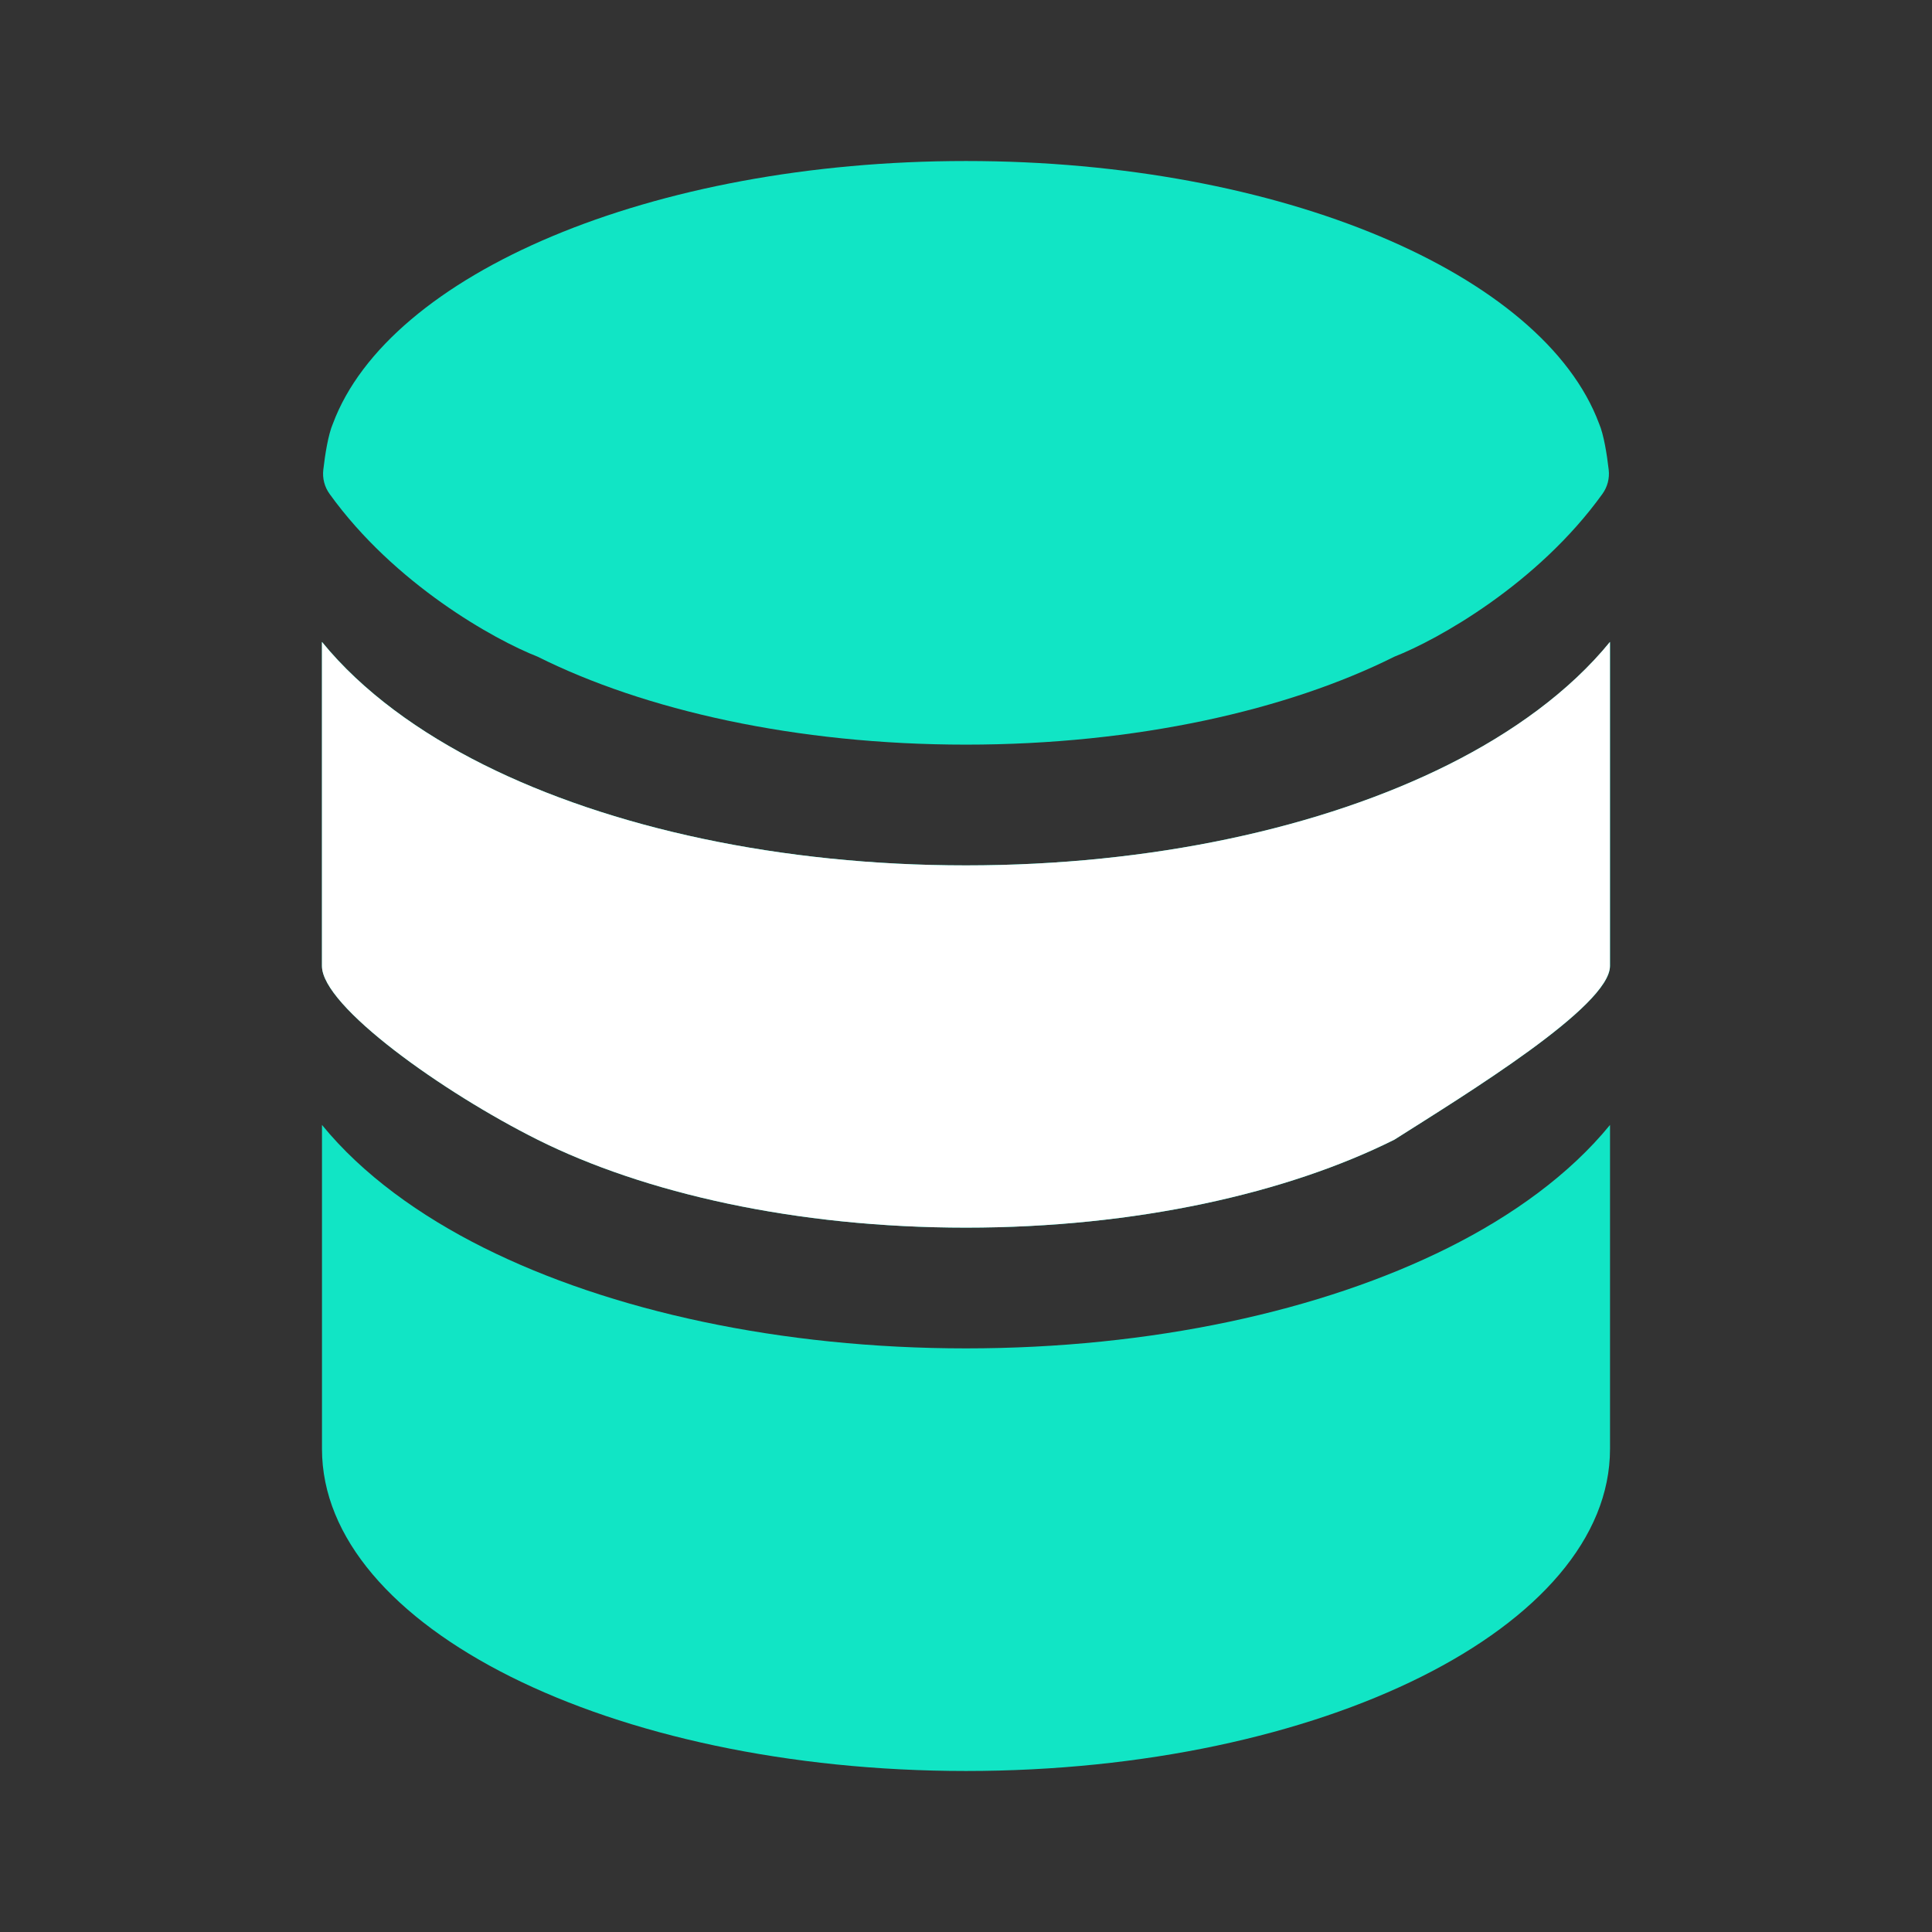
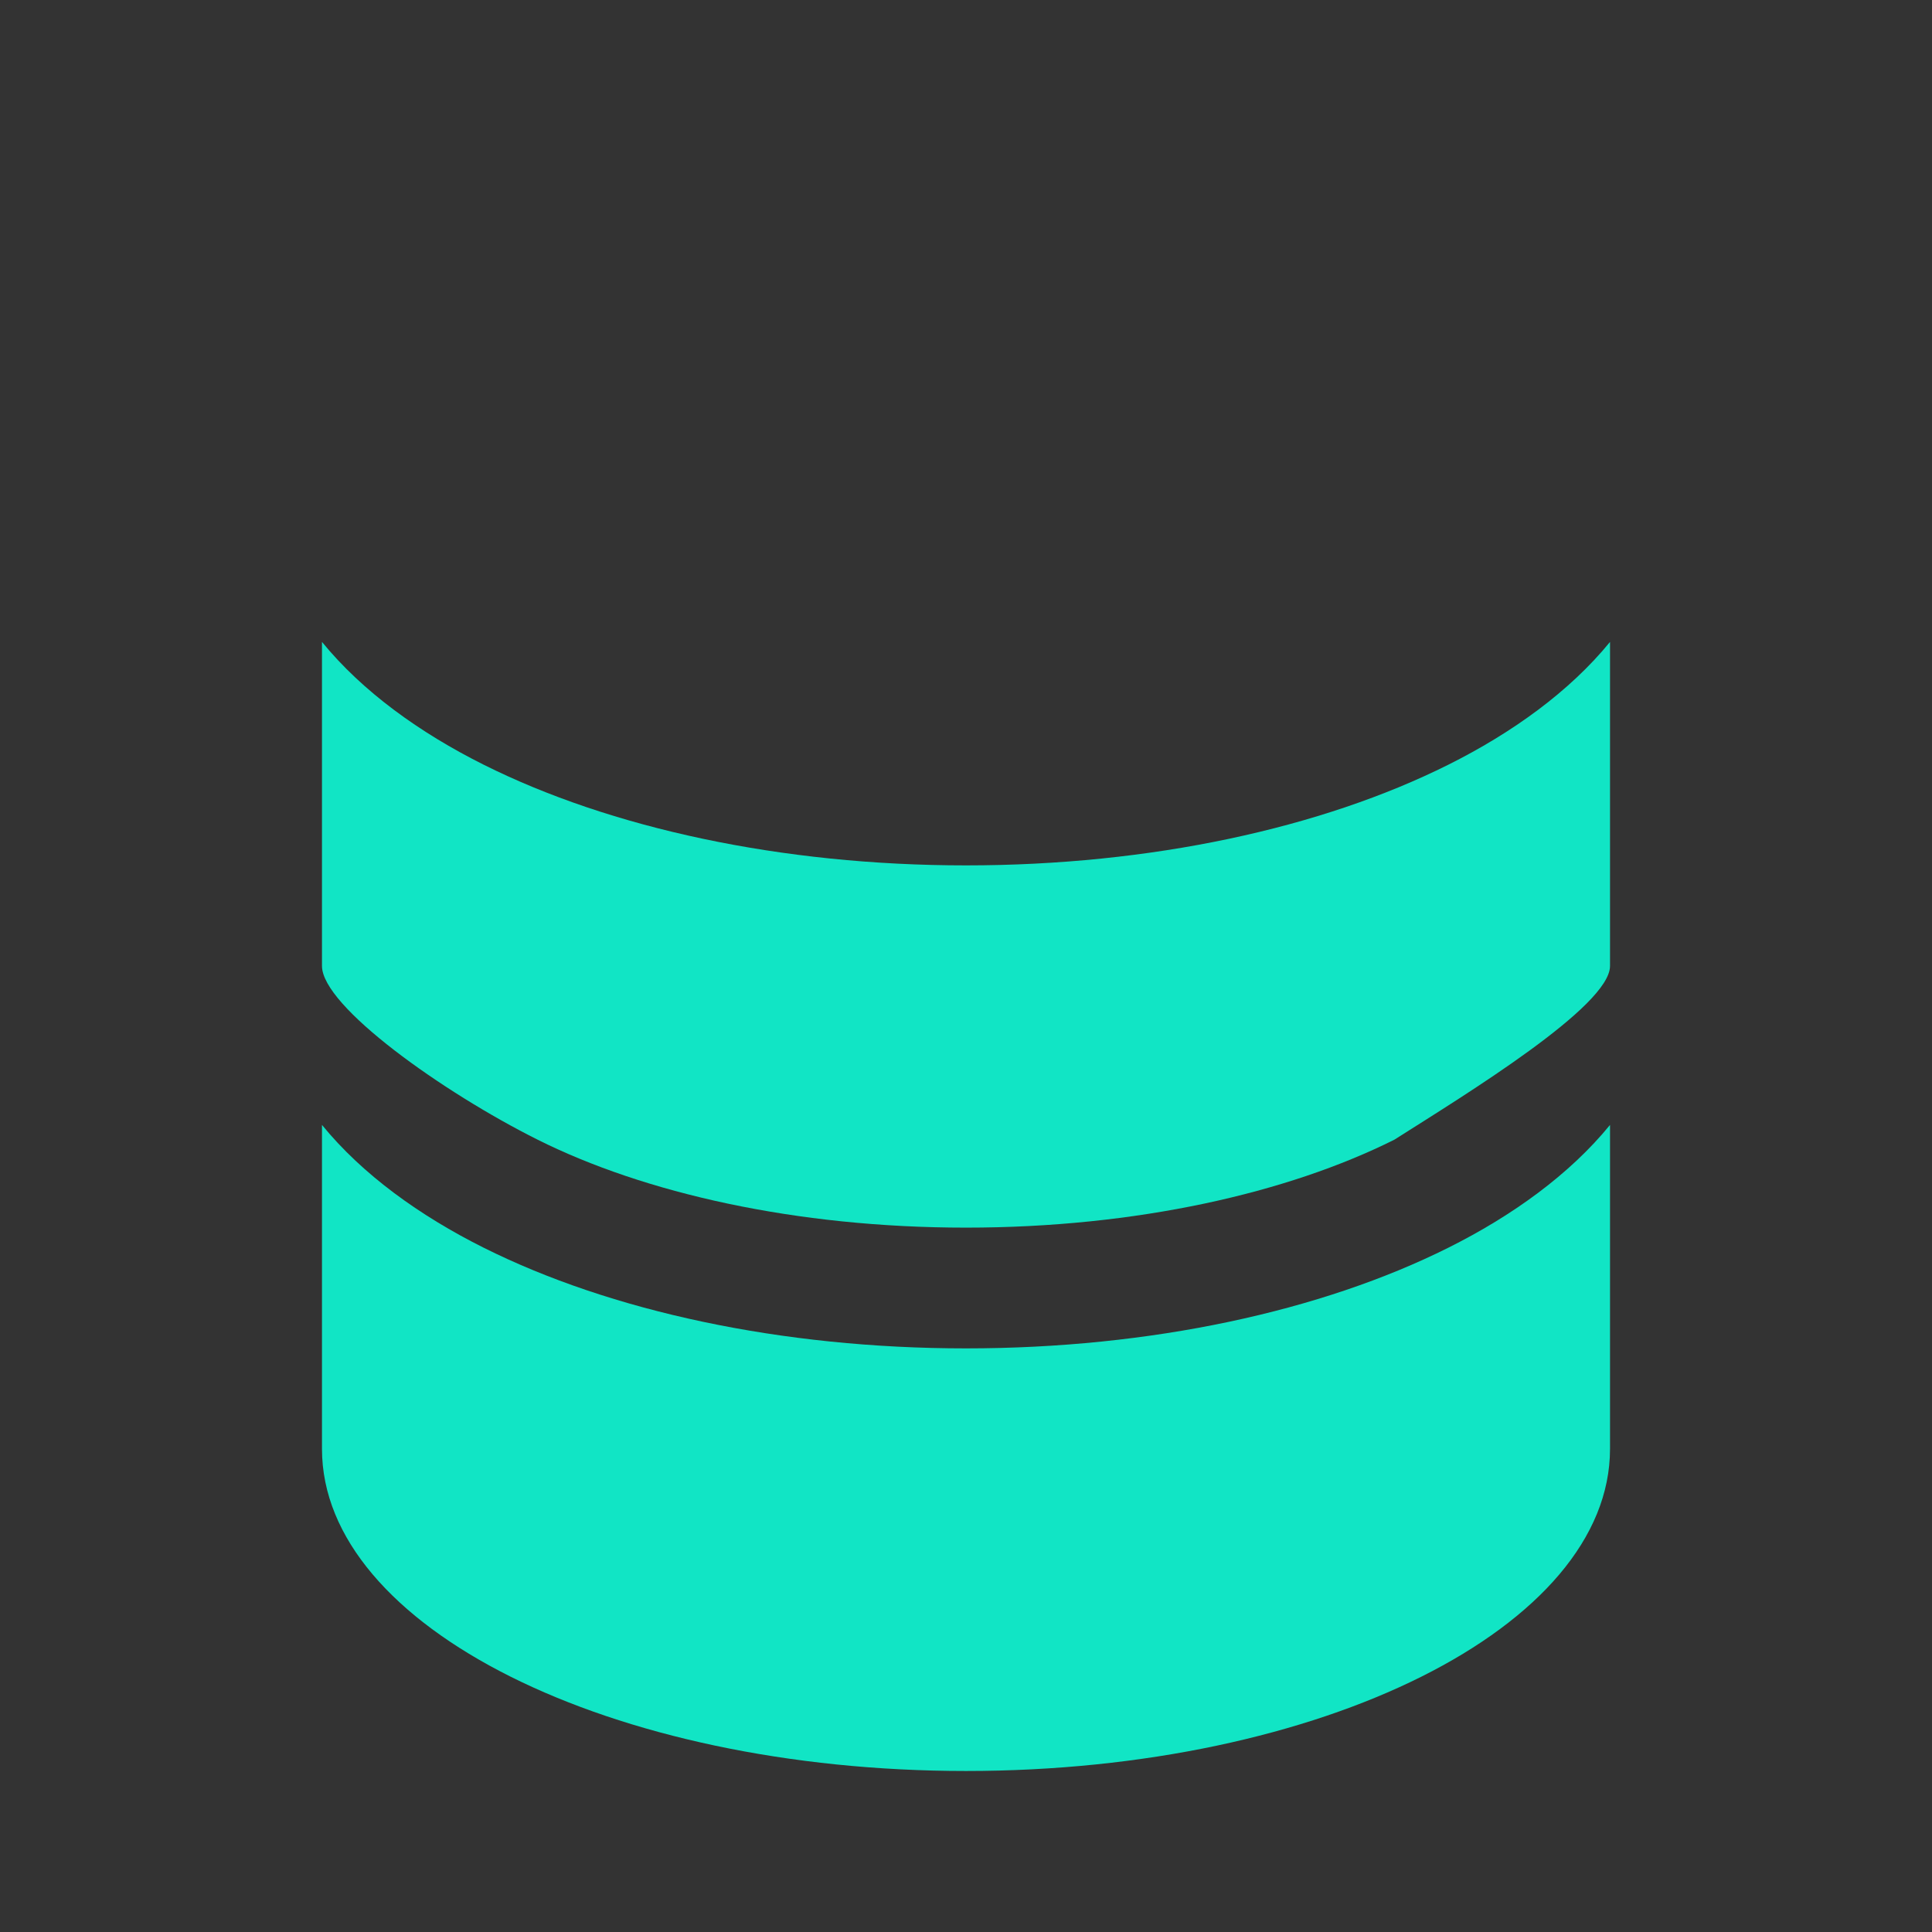
<svg xmlns="http://www.w3.org/2000/svg" width="50" height="50" viewBox="0 0 50 50" fill="none">
  <rect x="0" y="0" width="50" height="50" fill="#333333" stroke="none" />
  <path d="M41.667 37.5C41.667 42.102 34.205 45.833 25 45.833C15.795 45.833 8.333 42.102 8.333 37.5V29.113C9.38 30.397 10.864 31.464 12.516 32.29C15.792 33.928 20.208 34.896 25 34.896C29.792 34.896 34.208 33.928 37.484 32.29C39.136 31.464 40.62 30.397 41.667 29.113V37.5Z" fill="#11E5C5" />
  <path d="M25 22.396C29.792 22.396 34.208 21.428 37.484 19.79C39.136 18.964 40.62 17.897 41.667 16.613V25C41.667 26.042 37.946 28.315 36.086 29.495C33.33 30.873 29.412 31.771 25 31.771C20.588 31.771 16.67 30.873 13.914 29.495C11.458 28.267 8.333 26.042 8.333 25V16.613C9.38 17.897 10.864 18.964 12.516 19.79C15.792 21.428 20.208 22.396 25 22.396Z" fill="#11E5C5" />
-   <path d="M36.086 16.995C33.33 18.373 29.412 19.271 25 19.271C20.588 19.271 16.67 18.373 13.914 16.995C12.793 16.556 10.208 15.116 8.53 12.783C8.399 12.602 8.341 12.379 8.367 12.157C8.412 11.763 8.495 11.242 8.616 10.963C10.059 7.095 16.845 4.167 25 4.167C33.155 4.167 39.941 7.095 41.384 10.963C41.505 11.242 41.588 11.763 41.633 12.157C41.659 12.379 41.601 12.602 41.47 12.783C39.792 15.116 37.207 16.556 36.086 16.995Z" fill="#11E5C5" />
-   <path d="M24.999 22.396C29.791 22.396 34.207 21.428 37.483 19.79C39.134 18.964 40.619 17.897 41.665 16.613V25C41.665 26.042 37.945 28.315 36.085 29.495C33.328 30.873 29.411 31.771 24.999 31.771C20.586 31.771 16.669 30.873 13.912 29.495C11.457 28.267 8.332 26.042 8.332 25V16.613C9.378 17.897 10.863 18.964 12.515 19.79C15.79 21.428 20.206 22.396 24.999 22.396Z" fill="white" />
</svg>